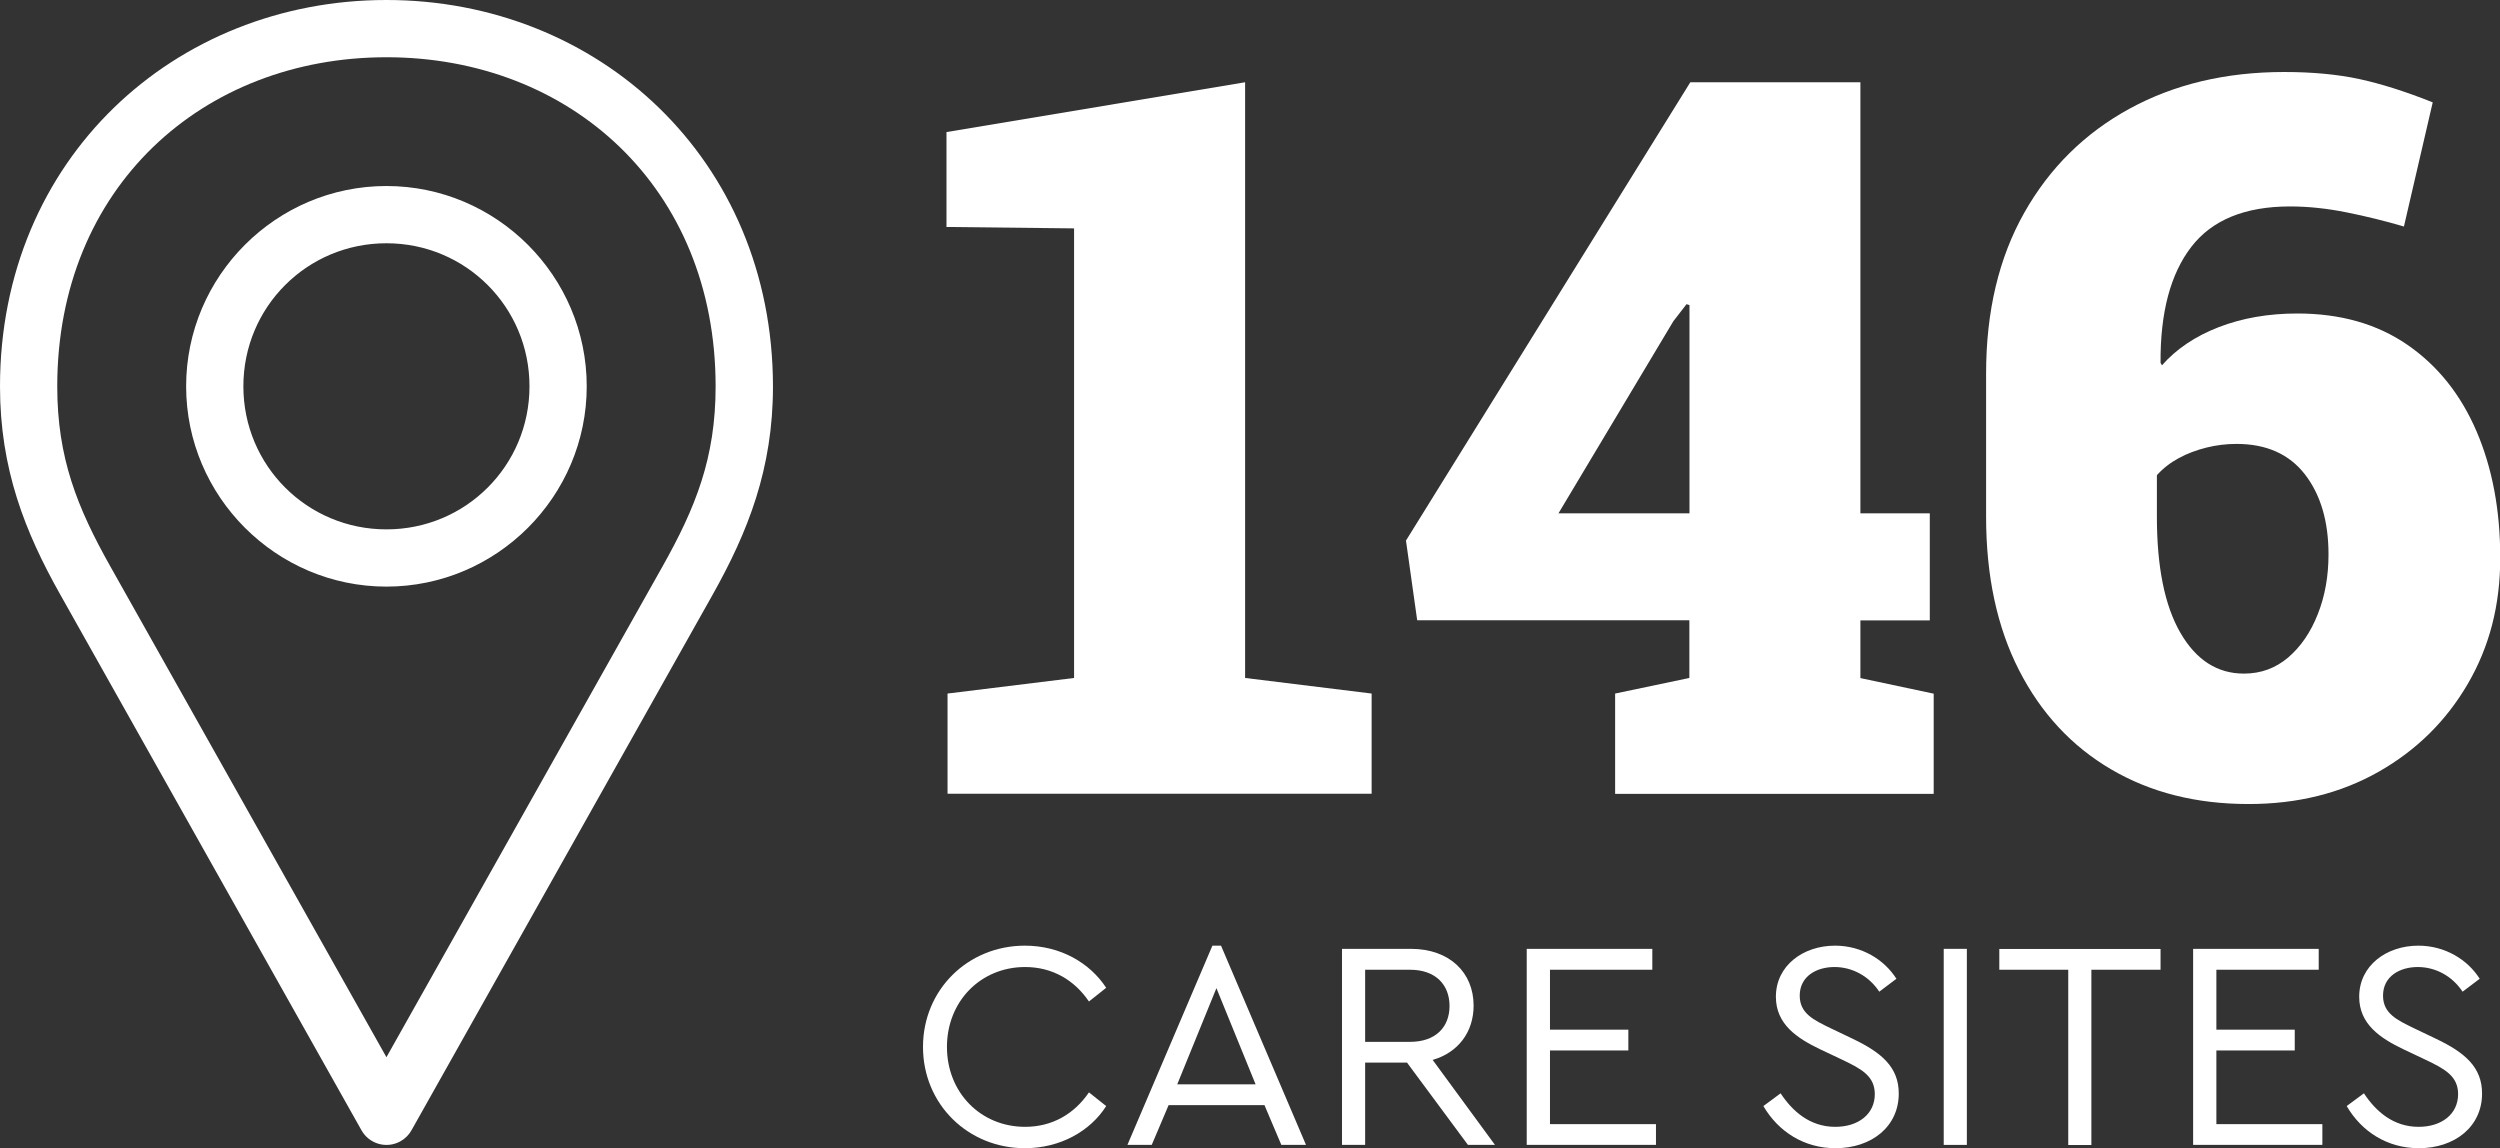
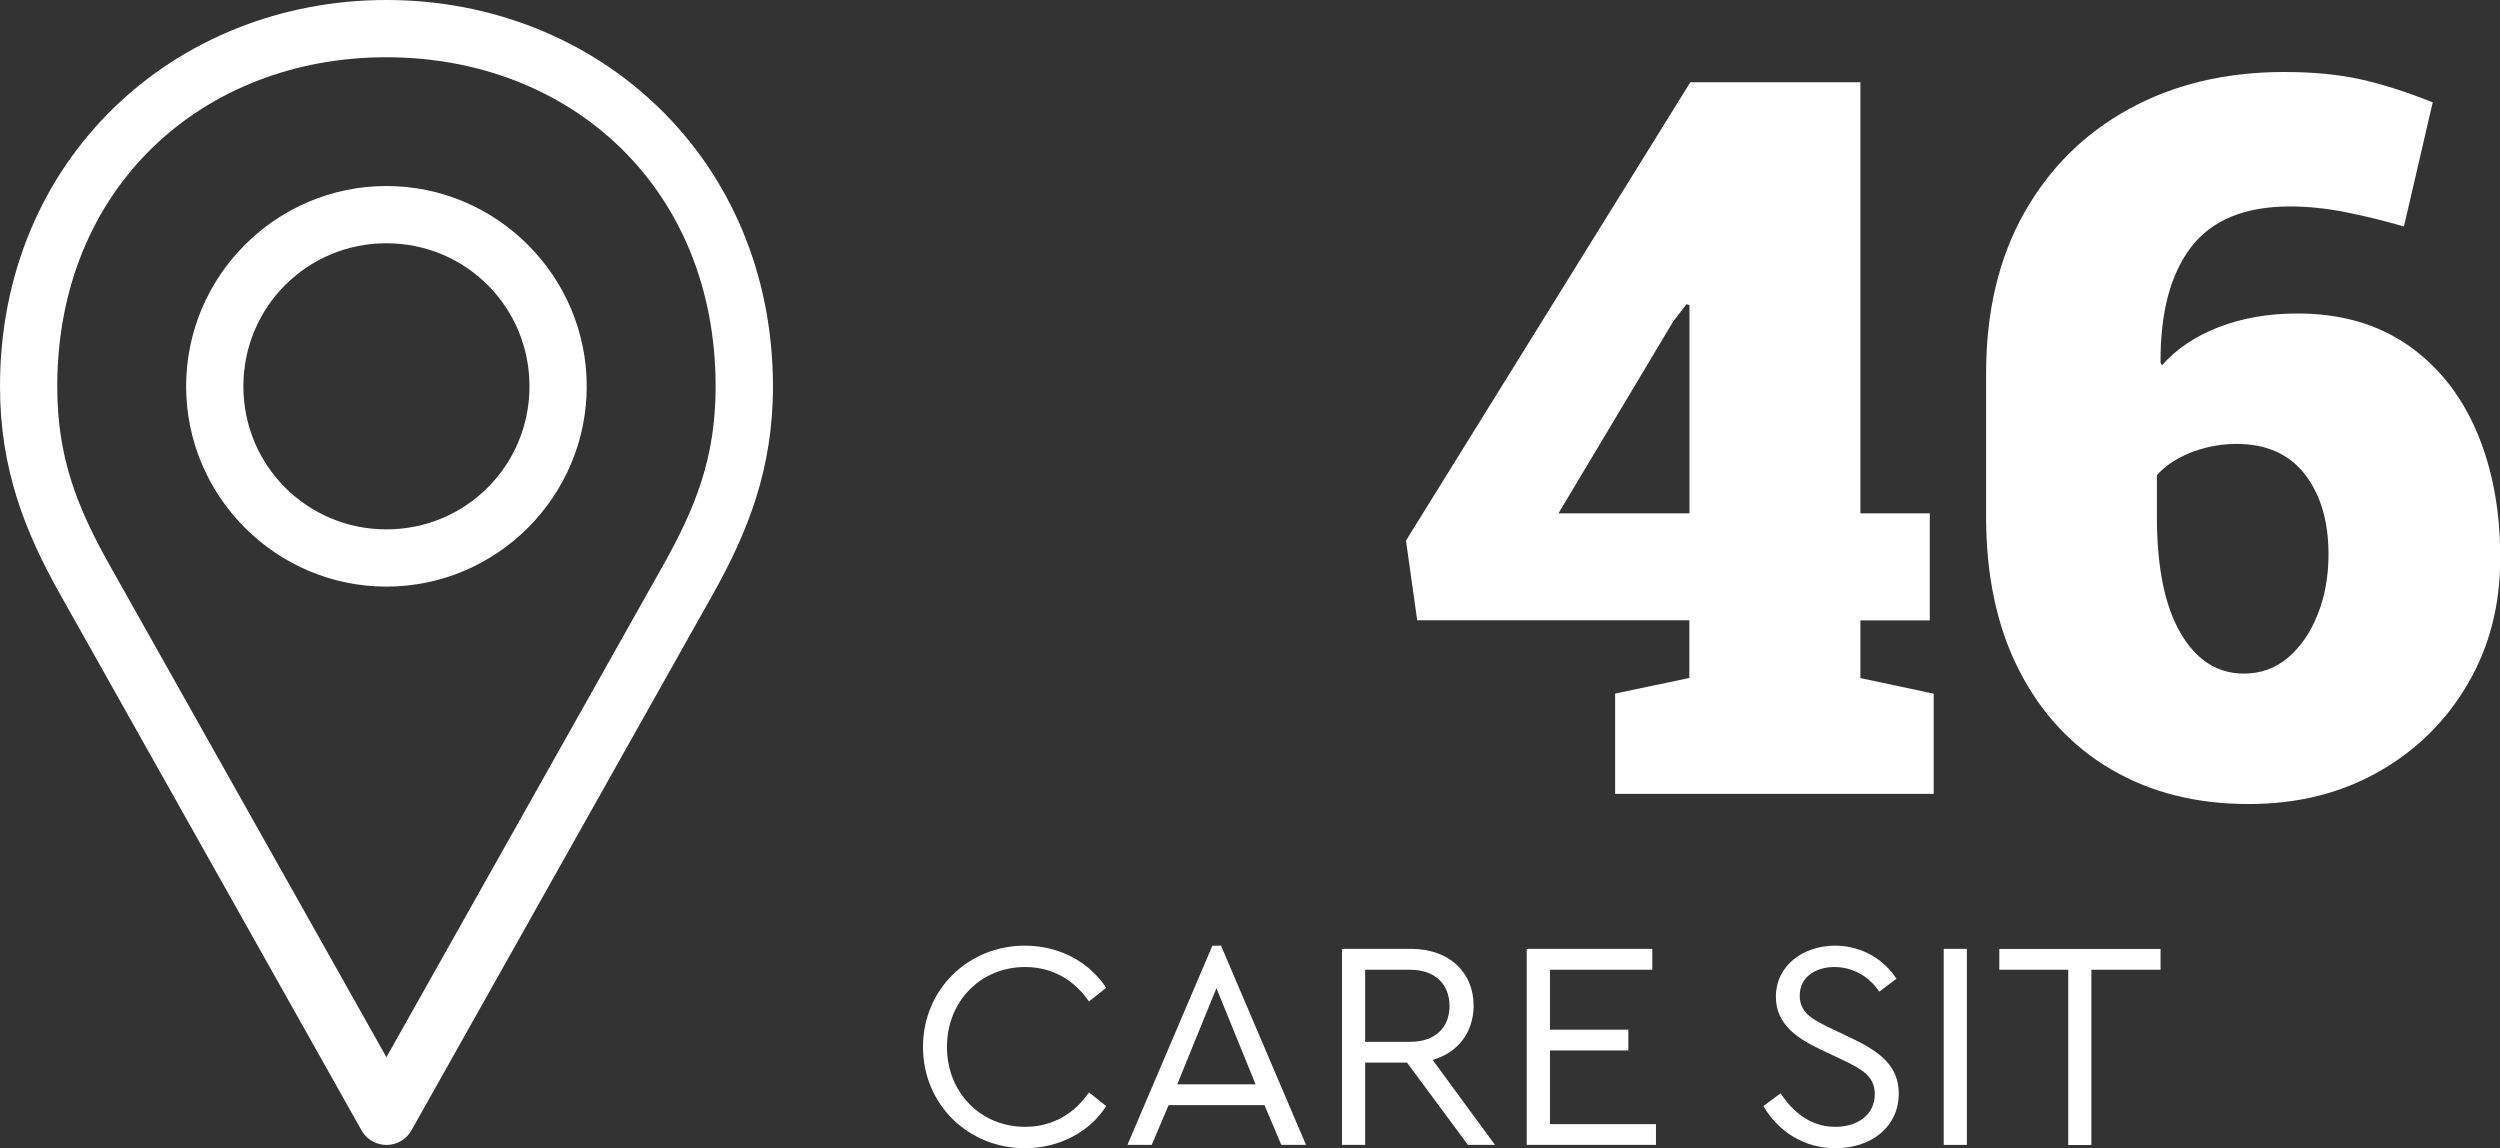
<svg xmlns="http://www.w3.org/2000/svg" id="Layer_2" viewBox="0 0 211.81 97.28">
  <rect x="0" y="0" width="211.81" height="97.28" fill="#333333" stroke="none" />
  <defs>
    <style>.cls-1{fill:#fff;}</style>
  </defs>
  <g id="WORK_-_Beacon__NEW_Page_">
    <g id="Content">
      <g id="Icons">
        <g>
          <g>
            <path class="cls-1" d="M93.72,83.69l-1.46,1.16c-1.23-1.81-3.09-2.92-5.41-2.92-3.75,0-6.62,2.89-6.62,6.77s2.87,6.77,6.62,6.77c2.32,0,4.18-1.11,5.41-2.92l1.46,1.16c-1.33,2.11-3.88,3.57-6.89,3.57-4.81,0-8.63-3.72-8.63-8.58s3.82-8.58,8.63-8.58c3.02,0,5.51,1.46,6.89,3.57Z" />
            <path class="cls-1" d="M107.11,93.63h-8.1l-1.43,3.37h-2.06l7.2-16.88h.73l7.2,16.88h-2.09l-1.43-3.37Zm-4.05-9.91l-3.32,8.15h6.64l-3.32-8.15Z" />
            <path class="cls-1" d="M124.37,97l-5.16-6.97h-3.55v6.97h-1.96v-16.61h5.84c3.27,0,5.31,2.01,5.31,4.81,0,2.24-1.31,3.98-3.47,4.6l5.28,7.2h-2.29Zm-8.71-8.73h3.8c2.19,0,3.35-1.26,3.35-3.04s-1.16-3.07-3.35-3.07h-3.8v6.11Z" />
            <path class="cls-1" d="M140,82.16h-8.68v5.08h6.64v1.76h-6.64v6.24h8.98v1.76h-10.95v-16.61h10.64v1.76Z" />
            <path class="cls-1" d="M160.65,82.94l-1.43,1.08c-.88-1.33-2.29-2.09-3.8-2.09s-2.94,.78-2.94,2.42c0,1.51,1.16,2.06,2.67,2.79l1.84,.88c2.42,1.16,3.88,2.39,3.88,4.63,0,2.79-2.29,4.63-5.36,4.63-2.64,0-4.83-1.38-6.11-3.57l1.46-1.08c1.01,1.53,2.49,2.84,4.63,2.84,1.96,0,3.35-1.08,3.35-2.77,0-1.53-1.13-2.14-2.77-2.92l-1.86-.88c-1.94-.93-3.75-2.11-3.75-4.45,0-2.64,2.31-4.33,5.01-4.33,2.26,0,4.18,1.18,5.21,2.82Z" />
            <path class="cls-1" d="M166.64,97h-1.96v-16.61h1.96v16.61Z" />
            <path class="cls-1" d="M183.05,82.16h-5.86v14.85h-1.96v-14.85h-5.84v-1.76h13.66v1.76Z" />
-             <path class="cls-1" d="M196.46,82.16h-8.68v5.08h6.64v1.76h-6.64v6.24h8.98v1.76h-10.95v-16.61h10.64v1.76Z" />
-             <path class="cls-1" d="M210.07,82.94l-1.43,1.08c-.88-1.33-2.29-2.09-3.8-2.09s-2.94,.78-2.94,2.42c0,1.51,1.16,2.06,2.67,2.79l1.84,.88c2.42,1.16,3.88,2.39,3.88,4.63,0,2.79-2.29,4.63-5.36,4.63-2.64,0-4.83-1.38-6.11-3.57l1.46-1.08c1.01,1.53,2.49,2.84,4.63,2.84,1.96,0,3.35-1.08,3.35-2.77,0-1.53-1.13-2.14-2.77-2.92l-1.86-.88c-1.94-.93-3.75-2.11-3.75-4.45,0-2.64,2.31-4.33,5.01-4.33,2.26,0,4.18,1.18,5.21,2.82Z" />
          </g>
          <g>
            <path class="cls-1" d="M32.74,0C14.81,0,0,13.44,0,32.74c0,6.99,2.11,12.32,5.12,17.66l25.5,45.35c.65,1.17,2.12,1.6,3.3,.95,.4-.22,.73-.55,.95-.95l25.5-45.35c3-5.34,5.12-10.67,5.12-17.66C65.47,13.44,50.66,0,32.74,0Zm0,4.85c15.56,0,27.89,11.02,27.89,27.89,0,6.05-1.69,10.26-4.51,15.27l-23.38,41.56L9.36,48.01c-2.82-5.01-4.51-9.22-4.51-15.27C4.85,15.87,17.18,4.85,32.74,4.85Zm0,10.91c-9.35,0-16.97,7.63-16.97,16.97s7.63,16.97,16.97,16.97,16.97-7.63,16.97-16.97-7.63-16.97-16.97-16.97Zm0,4.85c6.72,0,12.12,5.4,12.12,12.12s-5.4,12.12-12.12,12.12-12.12-5.4-12.12-12.12,5.4-12.12,12.12-12.12Z" />
            <g>
-               <path class="cls-1" d="M80.28,67.25v-8.49l10.72-1.32V19.35l-10.81-.12V11.19l25.3-4.22V57.44l10.72,1.32v8.49h-35.94Z" />
              <path class="cls-1" d="M136.84,67.25v-8.49l6.29-1.32v-4.89h-23.06l-.95-6.75L143.21,6.97h14.41V43.49h5.88v9.07h-5.88v4.89l6.21,1.32v8.49h-26.99Zm-4.8-23.76h11.1V25.85l-.25-.08-1.12,1.45-9.73,16.27Z" />
              <path class="cls-1" d="M190.49,68.12c-4.42,0-8.29-.98-11.63-2.94-3.34-1.96-5.94-4.76-7.8-8.4s-2.79-7.98-2.79-13v-12.13c0-5.27,1.08-9.81,3.23-13.62,2.15-3.81,5.13-6.75,8.92-8.82s8.16-3.11,13.1-3.11c2.4,0,4.53,.2,6.38,.6,1.85,.4,3.92,1.06,6.21,1.97l-2.44,10.52c-1.6-.47-3.22-.87-4.87-1.2-1.64-.33-3.24-.5-4.78-.5-3.81,0-6.6,1.14-8.36,3.42s-2.64,5.55-2.61,9.83l.12,.21c1.21-1.38,2.82-2.46,4.8-3.23,1.99-.77,4.21-1.16,6.67-1.16,3.64,0,6.75,.88,9.32,2.65,2.57,1.77,4.52,4.21,5.86,7.33,1.34,3.12,2.01,6.69,2.01,10.72s-.92,7.54-2.75,10.68-4.35,5.63-7.56,7.45-6.87,2.73-11.01,2.73Zm-.37-11.05c1.43,0,2.68-.46,3.75-1.37,1.06-.91,1.9-2.13,2.5-3.66,.61-1.53,.91-3.22,.91-5.07,0-2.79-.66-5.04-1.99-6.77-1.33-1.72-3.26-2.59-5.8-2.59-.86,0-1.71,.1-2.55,.31-.84,.21-1.62,.5-2.34,.89-.72,.39-1.34,.87-1.86,1.45v3.52c0,4.25,.66,7.53,1.99,9.83,1.33,2.3,3.12,3.46,5.38,3.46Z" />
            </g>
          </g>
        </g>
      </g>
    </g>
  </g>
</svg>